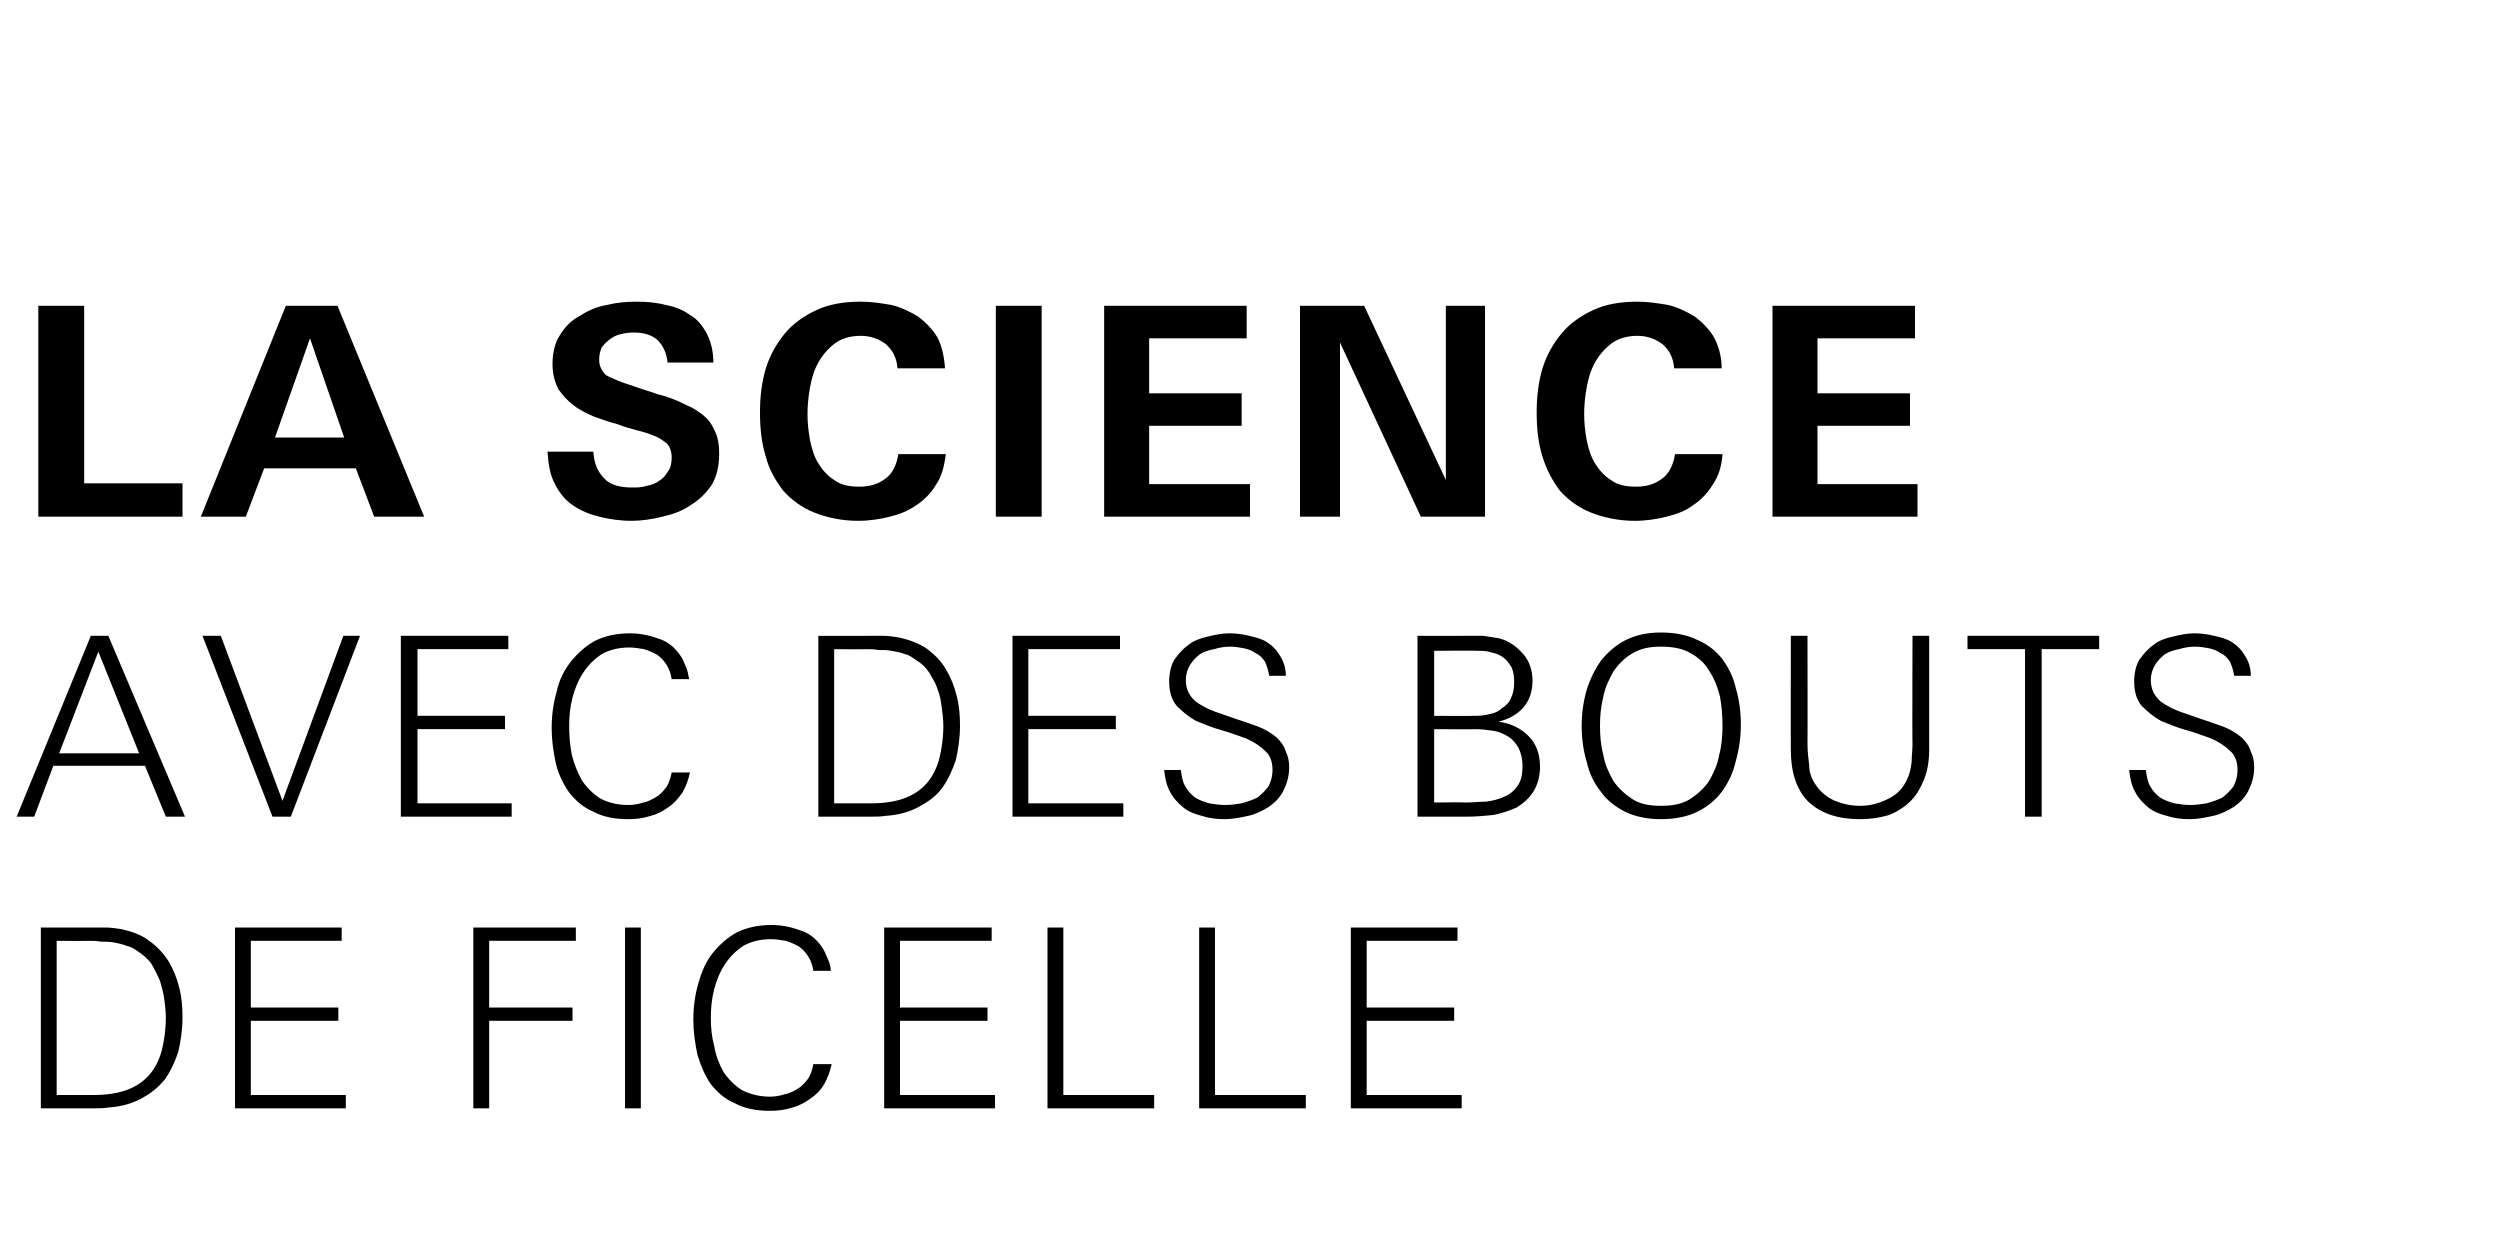
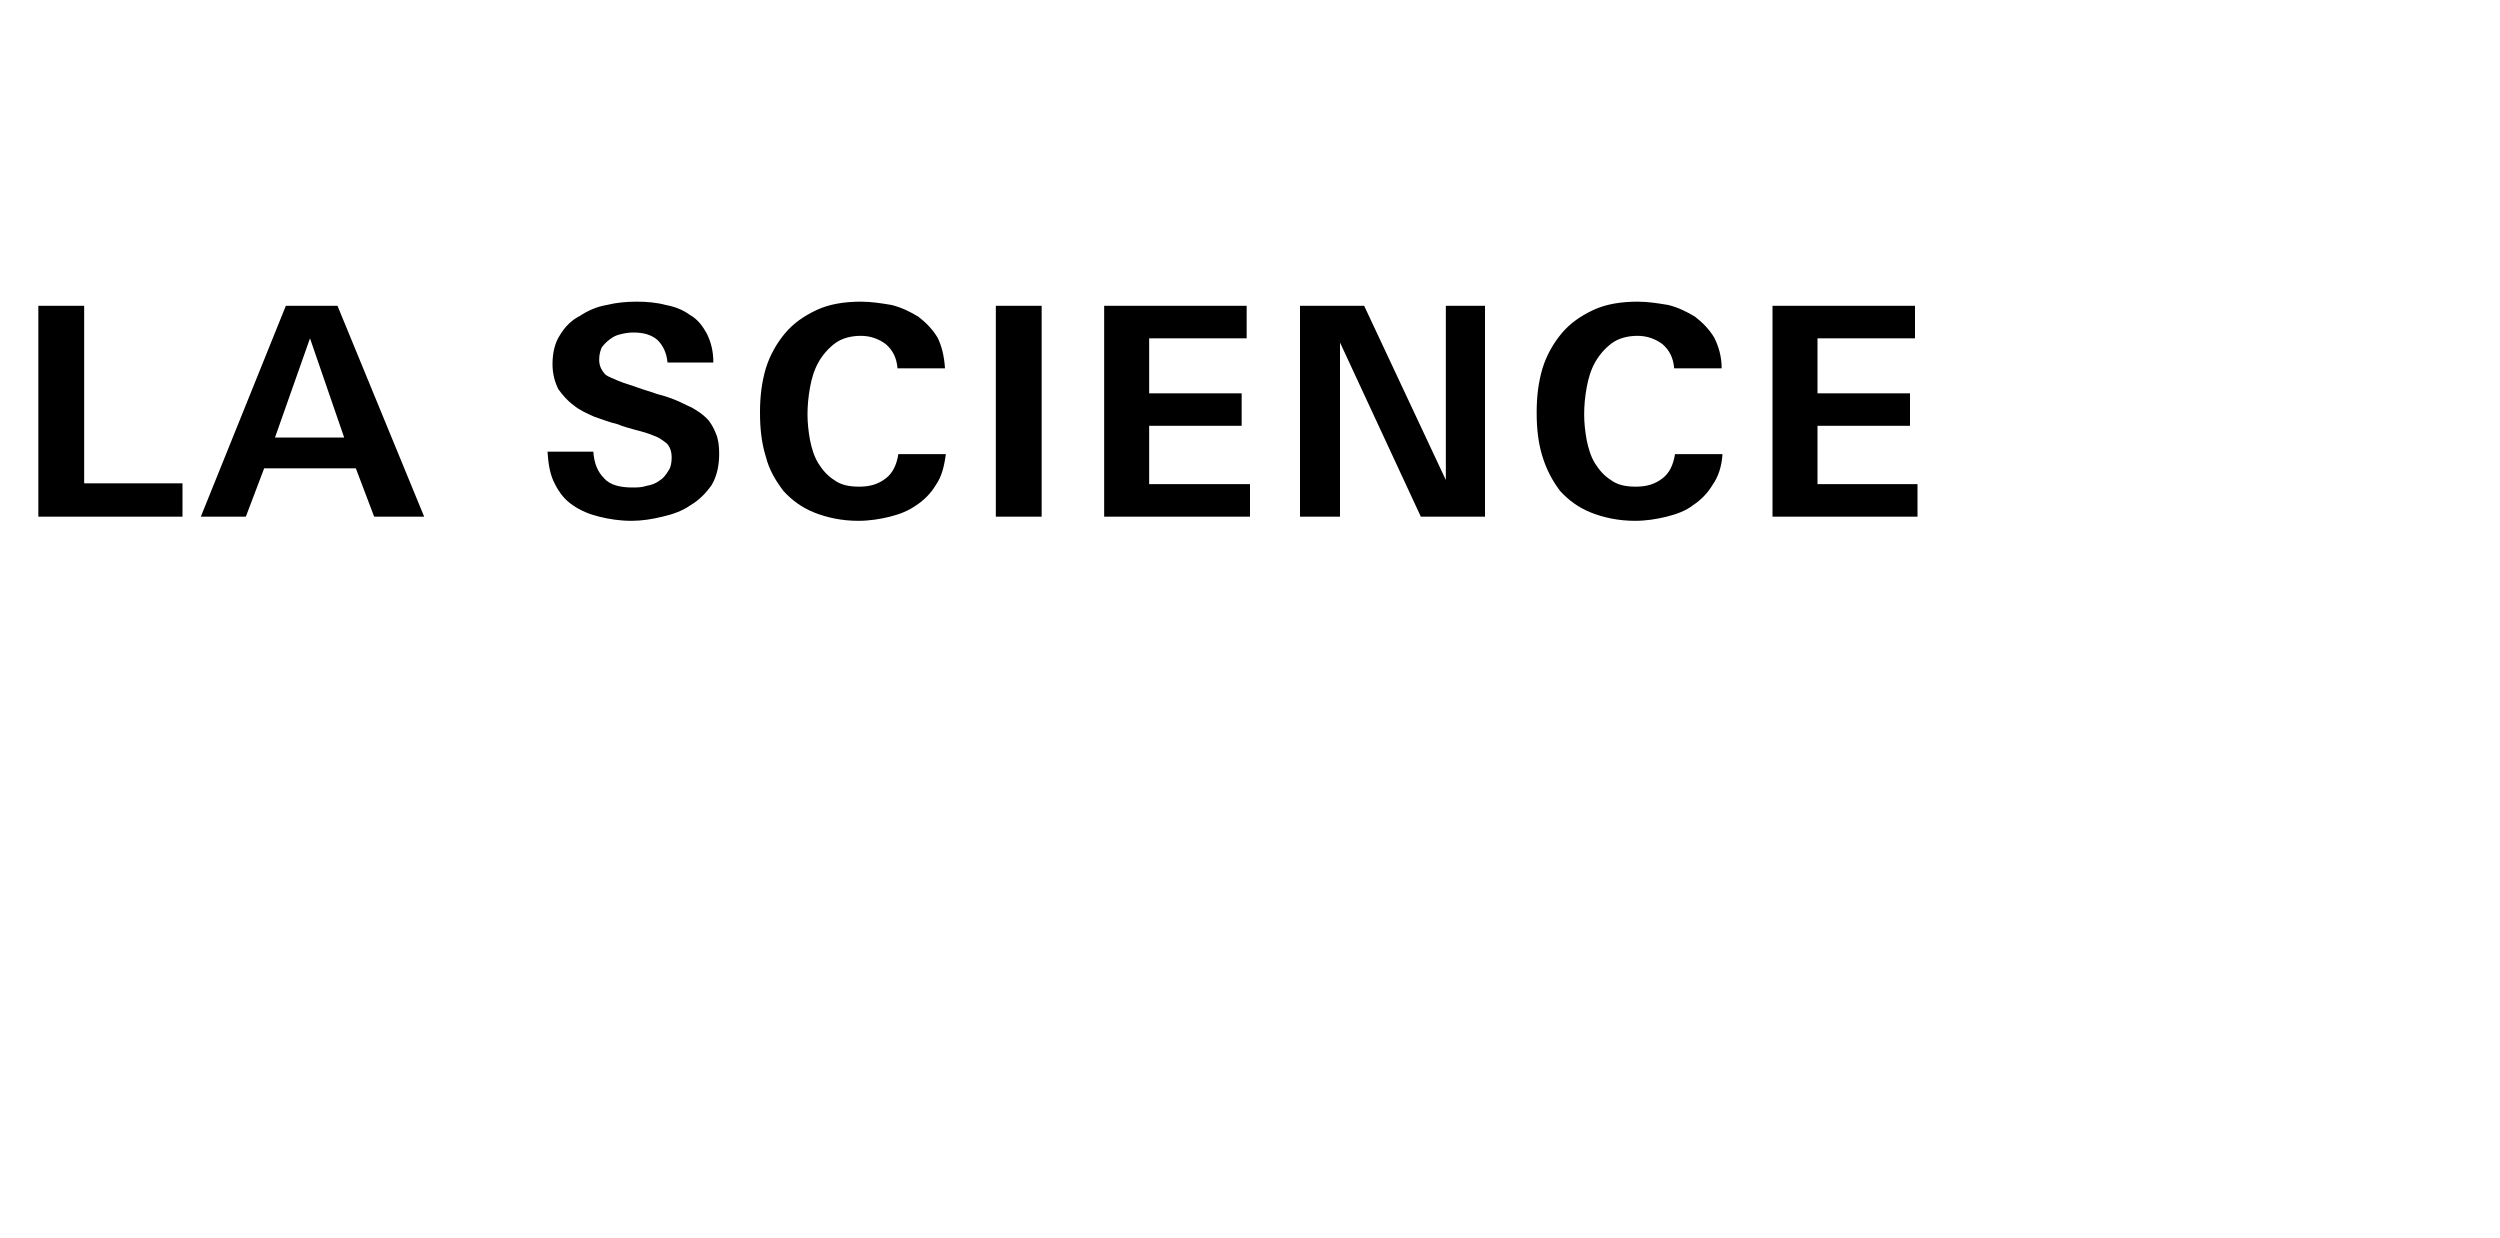
<svg xmlns="http://www.w3.org/2000/svg" version="1.1" width="300px" height="148.5px" viewBox="0 -1 300 148.5" style="top:-1px">
  <desc>La science avec des bouts de ficelle</desc>
  <defs />
  <g id="Polygon461116">
-     <path d="m21.9 121.1c0 1.4-.2 2.8-.5 4.1c-.4 1.2-.9 2.3-1.6 3.3c-.8 1-1.7 1.7-2.8 2.3c-1.1.6-2.4 1-4 1.1c-.6.1-1.2.1-1.8.1c-.6 0-1.2 0-1.8 0c-.02 0-4.5 0-4.5 0l0-21.7c0 0 5.8.01 5.8 0c.6 0 1.3 0 1.9 0c.7 0 1.3.1 2 .2c1.3.3 2.4.7 3.3 1.4c1 .7 1.7 1.5 2.3 2.4c.6 1 1 2 1.3 3.2c.3 1.1.4 2.3.4 3.6zm-2 0c0-.8-.1-1.5-.2-2.3c-.1-.7-.3-1.4-.5-2.1c-.3-.7-.6-1.3-1-2c-.4-.6-1-1.1-1.6-1.5c-.4-.3-.9-.6-1.4-.7c-.5-.2-1-.3-1.5-.4c-.5-.1-1.1-.1-1.6-.1c-.5-.1-1-.1-1.5-.1c-.04.03-3.8 0-3.8 0l0 18.5c0 0 4.39.01 4.4 0c1.6 0 2.9-.2 4-.6c1.1-.4 2-1 2.7-1.8c.7-.8 1.2-1.8 1.5-2.9c.3-1.2.5-2.5.5-4zm8.3 10.9l0-21.7l12.8 0l0 1.6l-10.9 0l0 8l10.5 0l0 1.6l-10.5 0l0 8.9l11.4 0l0 1.6l-13.3 0zm30.5-20.1l0 8l10 0l0 1.6l-10 0l0 10.5l-1.9 0l0-21.7l12.3 0l0 1.6l-10.4 0zm16.3 20.1l0-21.7l1.9 0l0 21.7l-1.9 0zm24.8-5.3c-.2.9-.5 1.7-.9 2.4c-.4.7-1 1.3-1.6 1.7c-.7.5-1.4.9-2.2 1.1c-.9.3-1.8.4-2.7.4c-1.7 0-3.1-.3-4.2-.9c-1.2-.5-2.1-1.3-2.9-2.3c-.7-1-1.2-2.2-1.6-3.5c-.3-1.4-.5-2.8-.5-4.2c0-1.6.2-3 .6-4.4c.4-1.4.9-2.6 1.7-3.6c.8-1 1.8-1.9 2.9-2.5c1.2-.6 2.6-.9 4.2-.9c1.1 0 2.2.2 3.3.6c1.1.3 2 1 2.7 2c.3.4.5.9.7 1.4c.2.4.4 1 .4 1.5c0 0-2.1 0-2.1 0c-.1-.7-.3-1.2-.6-1.7c-.3-.5-.7-.9-1.1-1.2c-.5-.3-1-.5-1.6-.7c-.6-.1-1.2-.2-1.8-.2c-1.3 0-2.4.3-3.3.8c-.9.6-1.6 1.3-2.2 2.2c-.6.9-1 1.9-1.3 3c-.3 1.2-.4 2.3-.4 3.4c0 1.2.1 2.3.4 3.4c.2 1.2.6 2.2 1.1 3.1c.6.9 1.3 1.6 2.2 2.2c1 .5 2.1.8 3.4.8c.6 0 1.2-.1 1.8-.3c.6-.1 1.1-.4 1.6-.7c.5-.3.9-.8 1.2-1.2c.3-.5.5-1.1.6-1.7c0 0 2.2 0 2.2 0zm6.3 5.3l0-21.7l12.9 0l0 1.6l-11 0l0 8l10.5 0l0 1.6l-10.5 0l0 8.9l11.4 0l0 1.6l-13.3 0zm19.6 0l0-21.7l1.9 0l0 20.1l10.9 0l0 1.6l-12.8 0zm18.2 0l0-21.7l1.9 0l0 20.1l10.9 0l0 1.6l-12.8 0zm18.2 0l0-21.7l12.8 0l0 1.6l-10.9 0l0 8l10.5 0l0 1.6l-10.5 0l0 8.9l11.4 0l0 1.6l-13.3 0z" stroke="none" fill="#000" />
-   </g>
+     </g>
  <g id="Polygon461115">
-     <path d="m19.9 97l-2.5-6.1l-11 0l-2.3 6.1l-2.1 0l8.9-21.7l2.1 0l9.2 21.7l-2.3 0zm-8.1-19.8l-4.7 12.2l9.6 0l-4.9-12.2zm23.1 19.8l-2.2 0l-8.4-21.7l2.2 0l7.4 19.8l7.3-19.8l2 0l-8.3 21.7zm13.2 0l0-21.7l12.9 0l0 1.6l-10.9 0l0 8l10.5 0l0 1.6l-10.5 0l0 8.9l11.3 0l0 1.6l-13.3 0zm34.7-5.3c-.2.9-.5 1.7-.9 2.4c-.5.7-1 1.3-1.6 1.7c-.7.5-1.4.9-2.2 1.1c-.9.3-1.8.4-2.7.4c-1.7 0-3.1-.3-4.2-.9c-1.2-.5-2.1-1.3-2.9-2.3c-.7-1-1.3-2.2-1.6-3.5c-.3-1.4-.5-2.8-.5-4.2c0-1.6.2-3 .6-4.4c.3-1.4.9-2.6 1.7-3.6c.8-1 1.8-1.9 2.9-2.5c1.2-.6 2.6-.9 4.2-.9c1.1 0 2.2.2 3.3.6c1.1.3 2 1 2.7 2c.3.4.5.9.7 1.4c.2.4.3 1 .4 1.5c0 0-2.1 0-2.1 0c-.1-.7-.3-1.2-.6-1.7c-.3-.5-.7-.9-1.1-1.2c-.5-.3-1-.5-1.6-.7c-.6-.1-1.2-.2-1.8-.2c-1.3 0-2.4.3-3.3.8c-.9.6-1.6 1.3-2.2 2.2c-.6.9-1 1.9-1.3 3c-.3 1.2-.4 2.3-.4 3.4c0 1.2.1 2.3.3 3.4c.3 1.2.7 2.2 1.2 3.1c.6.9 1.3 1.6 2.2 2.2c.9.5 2.1.8 3.4.8c.6 0 1.2-.1 1.8-.3c.6-.1 1.1-.4 1.6-.7c.5-.3.9-.8 1.2-1.2c.3-.5.5-1.1.6-1.7c0 0 2.2 0 2.2 0zm32.4-5.6c0 1.4-.2 2.8-.5 4.1c-.4 1.2-.9 2.3-1.6 3.3c-.7 1-1.7 1.7-2.8 2.3c-1.1.6-2.4 1-4 1.1c-.6.1-1.2.1-1.8.1c-.6 0-1.2 0-1.8 0c.01 0-4.5 0-4.5 0l0-21.7c0 0 5.83.01 5.8 0c.7 0 1.3 0 2 0c.6 0 1.3.1 1.9.2c1.3.3 2.4.7 3.4 1.4c.9.7 1.7 1.5 2.2 2.4c.6 1 1 2 1.3 3.2c.3 1.1.4 2.3.4 3.6zm-2 0c0-.8-.1-1.5-.2-2.3c-.1-.7-.2-1.4-.5-2.1c-.2-.7-.6-1.3-1-2c-.4-.6-.9-1.1-1.6-1.5c-.4-.3-.8-.6-1.3-.7c-.5-.2-1-.3-1.6-.4c-.5-.1-1-.1-1.6-.1c-.5-.1-1-.1-1.5-.1c-.01.03-3.8 0-3.8 0l0 18.5c0 0 4.42.01 4.4 0c1.6 0 2.9-.2 4-.6c1.1-.4 2-1 2.7-1.8c.7-.8 1.2-1.8 1.5-2.9c.3-1.2.5-2.5.5-4zm8.3 10.9l0-21.7l12.9 0l0 1.6l-11 0l0 8l10.5 0l0 1.6l-10.5 0l0 8.9l11.4 0l0 1.6l-13.3 0zm33.2-5.9c0 1.1-.3 2-.7 2.8c-.4.8-1 1.4-1.7 1.9c-.8.5-1.6.9-2.5 1.1c-.9.2-1.9.4-2.8.4c-1 0-1.9-.1-2.8-.4c-.8-.2-1.6-.5-2.2-1c-.6-.5-1.2-1.1-1.6-1.9c-.4-.7-.6-1.6-.7-2.6c0 0 2 0 2 0c.1.7.2 1.4.5 1.9c.3.6.7 1 1.2 1.4c.5.3 1 .5 1.7.7c.6.1 1.3.2 1.9.2c.7 0 1.4-.1 2-.2c.7-.2 1.3-.4 1.9-.7c.5-.4.9-.8 1.3-1.3c.3-.6.5-1.2.5-2c0-1-.3-1.8-.9-2.3c-.6-.6-1.4-1.1-2.3-1.5c-.9-.3-1.9-.7-3-1c-1.1-.3-2-.7-3-1.1c-.9-.5-1.6-1.1-2.3-1.8c-.6-.7-.9-1.7-.9-2.9c0-1 .2-1.9.6-2.6c.5-.7 1-1.3 1.7-1.8c.6-.5 1.4-.8 2.3-1c.8-.2 1.7-.4 2.6-.4c.8 0 1.6.1 2.4.3c.9.2 1.6.4 2.2.8c.6.4 1.1.9 1.5 1.6c.4.6.7 1.4.7 2.4c0 0-2 0-2 0c-.1-.7-.3-1.2-.5-1.7c-.3-.4-.6-.8-1.1-1c-.4-.3-.9-.5-1.4-.6c-.5-.1-1.1-.2-1.7-.2c-.6 0-1.3.1-1.9.3c-.6.1-1.2.3-1.7.6c-.5.4-.9.8-1.2 1.3c-.3.5-.5 1.1-.5 1.8c0 1.1.4 1.9 1.2 2.6c.7.5 1.5.9 2.3 1.2c.9.3 1.7.6 2.6.9c.9.3 1.8.6 2.6.9c.8.3 1.6.8 2.2 1.3c.5.5.9 1 1.1 1.7c.3.6.4 1.2.4 1.9zm30.1-.1c0 1.2-.3 2.2-.8 3c-.5.8-1.2 1.4-2 1.9c-.9.4-1.8.7-2.8.9c-1 .1-2.1.2-3.1.2c.02 0-6 0-6 0l0-21.7c0 0 6.02.01 6 0c.6 0 1.3 0 1.9 0c.7.1 1.3.2 1.9.3c1.2.3 2.1 1 2.9 1.9c.7.8 1.1 1.9 1.1 3.2c0 1.3-.4 2.4-1.1 3.2c-.7.8-1.7 1.4-3 1.7c1.5.2 2.7.8 3.6 1.7c.9.9 1.4 2.1 1.4 3.7zm-3.1-10.2c0-.7-.1-1.2-.3-1.7c-.3-.5-.6-.9-1-1.2c-.4-.3-.9-.5-1.4-.6c-.6-.2-1.1-.2-1.7-.2c-.04-.05-5.2 0-5.2 0l0 7.8c0 0 4.59.04 4.6 0c.7 0 1.3 0 2-.2c.6-.1 1.1-.3 1.5-.7c.5-.3.9-.7 1.1-1.2c.3-.6.4-1.2.4-2zm1 10.1c0-.9-.2-1.6-.5-2.2c-.3-.5-.7-1-1.2-1.3c-.5-.3-1.1-.6-1.8-.7c-.7-.1-1.4-.2-2.1-.2c-.04.03-5 0-5 0l0 8.8c0 0 3.82-.04 3.8 0c.8 0 1.6-.1 2.4-.1c.8-.1 1.6-.3 2.2-.6c.6-.2 1.2-.7 1.6-1.3c.4-.5.6-1.3.6-2.4zm26.2-5c0 1.6-.2 3-.6 4.4c-.3 1.4-.9 2.6-1.6 3.6c-.8 1.1-1.8 1.9-3 2.5c-1.2.6-2.7.9-4.4.9c-1.6 0-3.1-.3-4.3-.9c-1.2-.6-2.2-1.4-2.9-2.4c-.8-1-1.4-2.2-1.7-3.6c-.4-1.3-.6-2.8-.6-4.3c0-1.5.2-2.9.6-4.3c.4-1.3 1-2.5 1.7-3.5c.8-1 1.8-1.9 3-2.5c1.2-.6 2.6-.9 4.2-.9c1.7 0 3.2.3 4.4.9c1.2.5 2.2 1.3 3 2.3c.7 1 1.3 2.1 1.6 3.5c.4 1.3.6 2.8.6 4.3zm-2.2.2c0-1.2-.1-2.4-.3-3.5c-.3-1.2-.7-2.2-1.3-3.1c-.5-.9-1.3-1.6-2.2-2.1c-1-.6-2.2-.8-3.6-.8c-1.3 0-2.4.2-3.4.8c-.9.5-1.7 1.3-2.3 2.2c-.5.9-1 1.9-1.2 3c-.3 1.2-.4 2.3-.4 3.5c0 1.2.1 2.4.4 3.5c.2 1.2.7 2.2 1.2 3.1c.6.9 1.4 1.6 2.3 2.2c.9.6 2.1.8 3.4.8c1.4 0 2.5-.2 3.5-.8c.9-.6 1.7-1.3 2.3-2.2c.5-.9 1-1.9 1.2-3.1c.3-1.1.4-2.3.4-3.5zm24.8 2.9c0 1.3-.2 2.5-.6 3.5c-.4 1-.9 1.9-1.6 2.6c-.7.7-1.6 1.3-2.6 1.7c-1 .3-2.2.5-3.5.5c-2.7 0-4.7-.7-6.2-2.1c-1.4-1.4-2.1-3.5-2.1-6.2c-.02.02 0-13.7 0-13.7l2 0c0 0 .02 13.03 0 13c0 .9.1 1.7.2 2.5c0 .9.3 1.7.8 2.4c.6.9 1.4 1.5 2.3 1.9c1 .4 2 .6 3 .6c1.2 0 2.3-.3 3.3-.8c1.1-.5 1.9-1.3 2.4-2.5c.3-.6.4-1.3.5-2c0-.7.1-1.4.1-2.1c-.04.03 0-13 0-13l2 0c0 0 0 13.72 0 13.7zm13.5-12.1l0 20.1l-2 0l0-20.1l-6.9 0l0-1.6l15.8 0l0 1.6l-6.9 0zm25.5 14.2c0 1.1-.3 2-.7 2.8c-.4.8-1 1.4-1.7 1.9c-.8.5-1.6.9-2.5 1.1c-.9.2-1.9.4-2.8.4c-1 0-1.9-.1-2.8-.4c-.8-.2-1.6-.5-2.2-1c-.6-.5-1.2-1.1-1.6-1.9c-.4-.7-.6-1.6-.7-2.6c0 0 2 0 2 0c.1.7.2 1.4.5 1.9c.3.6.7 1 1.2 1.4c.5.3 1 .5 1.7.7c.6.1 1.3.2 1.9.2c.7 0 1.4-.1 2-.2c.7-.2 1.3-.4 1.9-.7c.5-.4.9-.8 1.3-1.3c.3-.6.5-1.2.5-2c0-1-.3-1.8-.9-2.3c-.6-.6-1.4-1.1-2.3-1.5c-.9-.3-1.9-.7-3-1c-1.1-.3-2-.7-3-1.1c-.9-.5-1.6-1.1-2.3-1.8c-.6-.7-.9-1.7-.9-2.9c0-1 .2-1.9.6-2.6c.5-.7 1-1.3 1.7-1.8c.6-.5 1.4-.8 2.3-1c.8-.2 1.7-.4 2.6-.4c.8 0 1.6.1 2.4.3c.9.2 1.6.4 2.2.8c.6.4 1.1.9 1.5 1.6c.4.6.7 1.4.7 2.4c0 0-2 0-2 0c-.1-.7-.3-1.2-.5-1.7c-.3-.4-.6-.8-1.1-1c-.4-.3-.9-.5-1.4-.6c-.5-.1-1.1-.2-1.7-.2c-.6 0-1.3.1-1.9.3c-.6.1-1.2.3-1.7.6c-.5.4-.9.8-1.2 1.3c-.3.5-.5 1.1-.5 1.8c0 1.1.4 1.9 1.2 2.6c.7.5 1.5.9 2.3 1.2c.9.3 1.7.6 2.6.9c.9.3 1.8.6 2.6.9c.8.3 1.6.8 2.2 1.3c.5.5.9 1 1.1 1.7c.3.6.4 1.2.4 1.9z" stroke="none" fill="#000" />
-   </g>
+     </g>
  <g id="Polygon461114">
    <path d="m4.6 61l0-25.3l5.5 0l0 21.3l11.8 0l0 4l-17.3 0zm40.3 0l-2.2-5.8l-11 0l-2.2 5.8l-5.4 0l10.2-25.3l6.2 0l10.4 25.3l-6 0zm-7.7-21.4l-4.2 11.9l8.3 0l-4.1-11.9zm49.1 13.9c0 1.4-.3 2.7-.9 3.7c-.7 1-1.5 1.8-2.5 2.4c-1 .7-2.1 1.1-3.4 1.4c-1.2.3-2.5.5-3.7.5c-1.4 0-2.7-.2-3.9-.5c-1.2-.3-2.2-.7-3.2-1.4c-.9-.6-1.6-1.5-2.1-2.5c-.6-1.1-.8-2.4-.9-3.9c0 0 5.5 0 5.5 0c.1 1.4.5 2.4 1.3 3.2c.7.8 1.9 1.1 3.4 1.1c.5 0 1.1 0 1.7-.2c.6-.1 1.1-.3 1.5-.6c.5-.3.8-.7 1.1-1.2c.3-.4.4-1 .4-1.6c0-.7-.2-1.3-.6-1.7c-.4-.3-.9-.7-1.5-.9c-.7-.3-1.4-.5-2.2-.7c-.7-.2-1.5-.4-2.2-.7c-.9-.2-1.9-.6-2.8-.9c-.9-.4-1.8-.8-2.5-1.4c-.7-.5-1.3-1.2-1.8-1.9c-.4-.8-.7-1.8-.7-3c0-1.4.3-2.6.9-3.5c.6-1 1.4-1.8 2.4-2.3c.9-.6 2-1.1 3.2-1.3c1.2-.3 2.4-.4 3.6-.4c1.2 0 2.4.1 3.5.4c1.1.2 2.1.6 2.9 1.2c.9.5 1.5 1.3 2 2.2c.5 1 .8 2.1.8 3.5c0 0-5.5 0-5.5 0c-.1-1.1-.5-2-1.2-2.7c-.7-.6-1.6-.9-2.9-.9c-.6 0-1.1.1-1.5.2c-.5.1-.9.3-1.3.6c-.4.3-.7.6-1 1c-.2.5-.3.9-.3 1.5c0 .7.3 1.3.8 1.8c.3.2.8.4 1.5.7c.7.3 1.5.5 2.3.8c.8.3 1.6.5 2.4.8c.8.2 1.4.4 1.9.6c.8.3 1.5.7 2.2 1c.7.4 1.3.8 1.8 1.3c.5.5.8 1.1 1.1 1.8c.3.7.4 1.5.4 2.5zm27.2 0c-.2 1.5-.5 2.7-1.2 3.7c-.6 1-1.4 1.8-2.3 2.4c-1 .7-2 1.1-3.2 1.4c-1.2.3-2.5.5-3.8.5c-2 0-3.8-.4-5.3-1c-1.5-.6-2.7-1.5-3.7-2.6c-.9-1.2-1.7-2.5-2.1-4.1c-.5-1.6-.7-3.3-.7-5.3c0-1.9.2-3.6.7-5.3c.5-1.6 1.3-3 2.3-4.2c1-1.2 2.3-2.1 3.8-2.8c1.5-.7 3.3-1 5.3-1c1.3 0 2.5.2 3.7.4c1.2.3 2.2.8 3.2 1.4c.9.7 1.7 1.5 2.3 2.5c.5 1 .8 2.2.9 3.7c0 0-5.7 0-5.7 0c-.1-1.3-.6-2.2-1.4-2.9c-.8-.6-1.8-1-3-1c-1.2 0-2.3.3-3.1.9c-.8.6-1.5 1.4-2 2.3c-.5.9-.8 1.9-1 3c-.2 1.1-.3 2.2-.3 3.2c0 1 .1 2 .3 3.1c.2 1 .5 2 1 2.8c.5.8 1.1 1.5 1.9 2c.8.6 1.8.8 3 .8c1.3 0 2.3-.3 3.2-1c.8-.6 1.3-1.6 1.5-2.9c0 0 5.7 0 5.7 0zm6 7.5l0-25.3l5.5 0l0 25.3l-5.5 0zm13 0l0-25.3l17.1 0l0 3.9l-11.7 0l0 6.6l11.1 0l0 3.9l-11.1 0l0 7l12.1 0l0 3.9l-17.5 0zm38 0l-9.7-20.9l0 20.9l-4.8 0l0-25.3l7.7 0l9.8 20.9l0-20.9l4.7 0l0 25.3l-7.7 0zm36.2-7.5c-.1 1.5-.5 2.7-1.2 3.7c-.6 1-1.4 1.8-2.3 2.4c-.9.7-2 1.1-3.2 1.4c-1.2.3-2.5.5-3.8.5c-2 0-3.8-.4-5.3-1c-1.5-.6-2.7-1.5-3.7-2.6c-.9-1.2-1.6-2.5-2.1-4.1c-.5-1.6-.7-3.3-.7-5.3c0-1.9.2-3.6.7-5.3c.5-1.6 1.3-3 2.3-4.2c1-1.2 2.3-2.1 3.8-2.8c1.5-.7 3.3-1 5.3-1c1.3 0 2.5.2 3.7.4c1.2.3 2.2.8 3.2 1.4c.9.7 1.7 1.5 2.3 2.5c.5 1 .9 2.2.9 3.7c0 0-5.7 0-5.7 0c-.1-1.3-.6-2.2-1.4-2.9c-.8-.6-1.8-1-3-1c-1.2 0-2.3.3-3.1.9c-.8.6-1.5 1.4-2 2.3c-.5.9-.8 1.9-1 3c-.2 1.1-.3 2.2-.3 3.2c0 1 .1 2 .3 3.1c.2 1 .5 2 1 2.8c.5.8 1.1 1.5 1.9 2c.8.6 1.8.8 3 .8c1.3 0 2.3-.3 3.2-1c.8-.6 1.3-1.6 1.5-2.9c0 0 5.7 0 5.7 0zm6 7.5l0-25.3l17.1 0l0 3.9l-11.7 0l0 6.6l11.1 0l0 3.9l-11.1 0l0 7l12 0l0 3.9l-17.4 0z" stroke="none" fill="#000" />
  </g>
</svg>